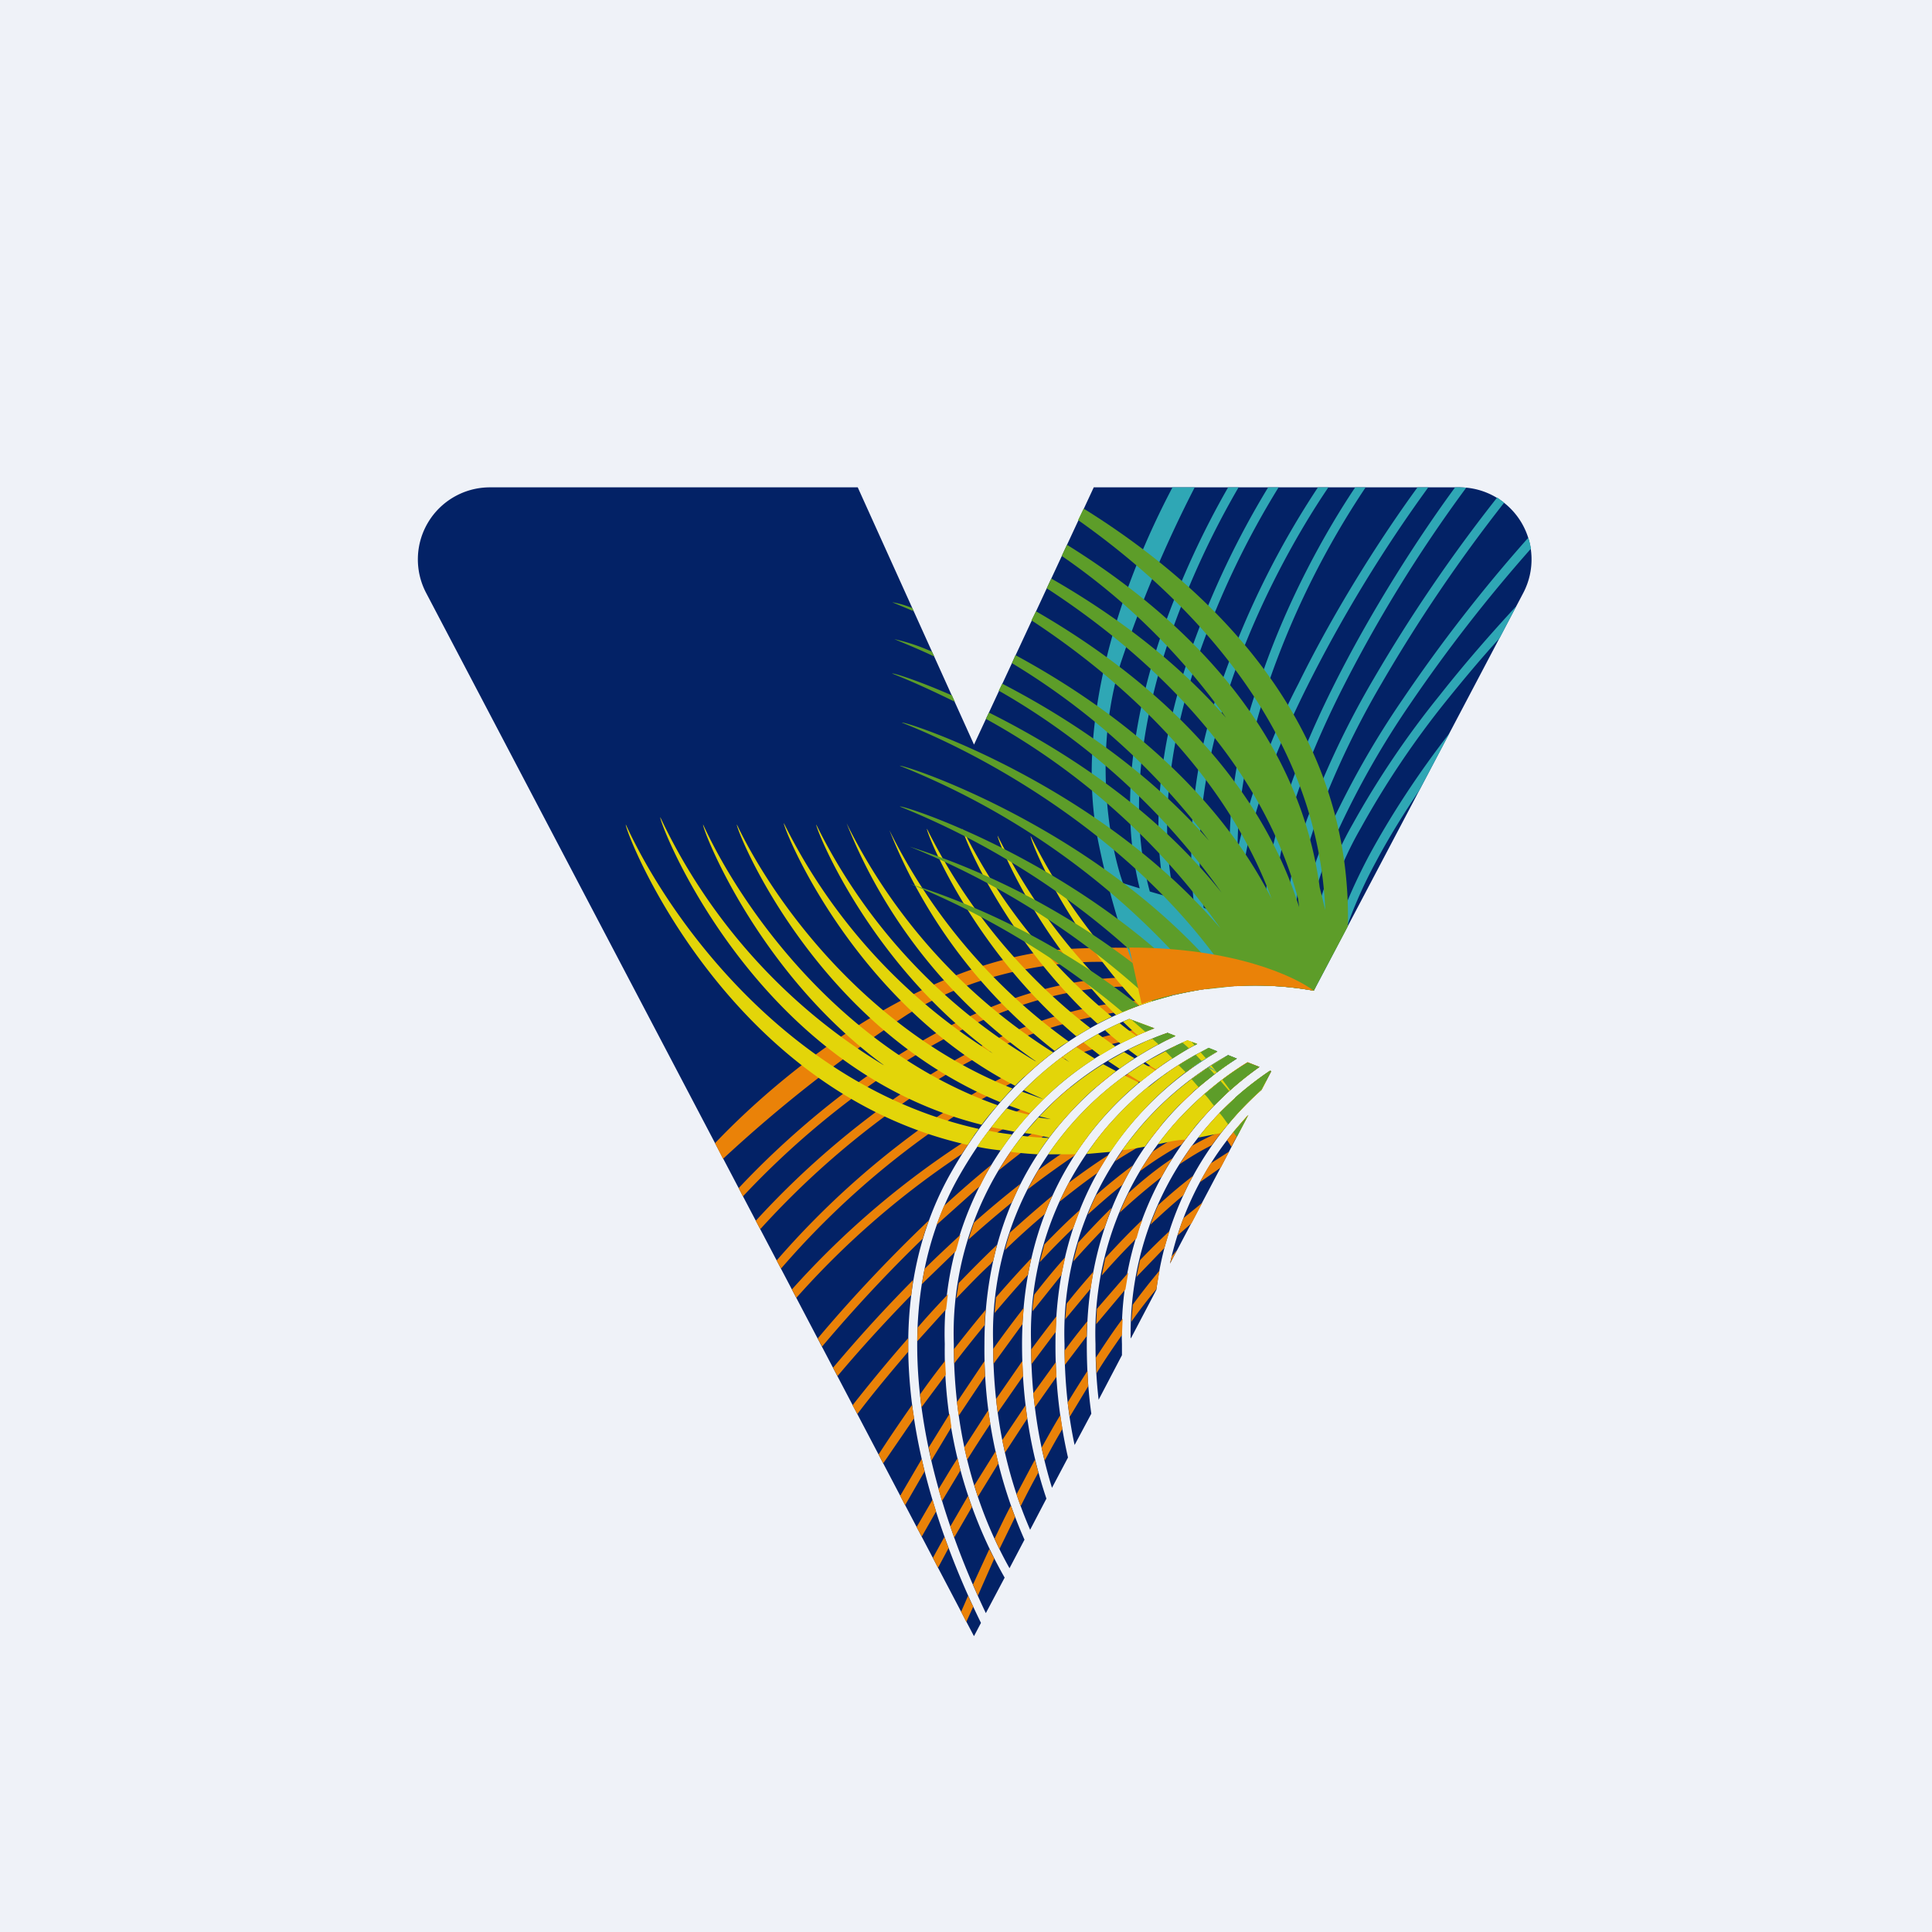
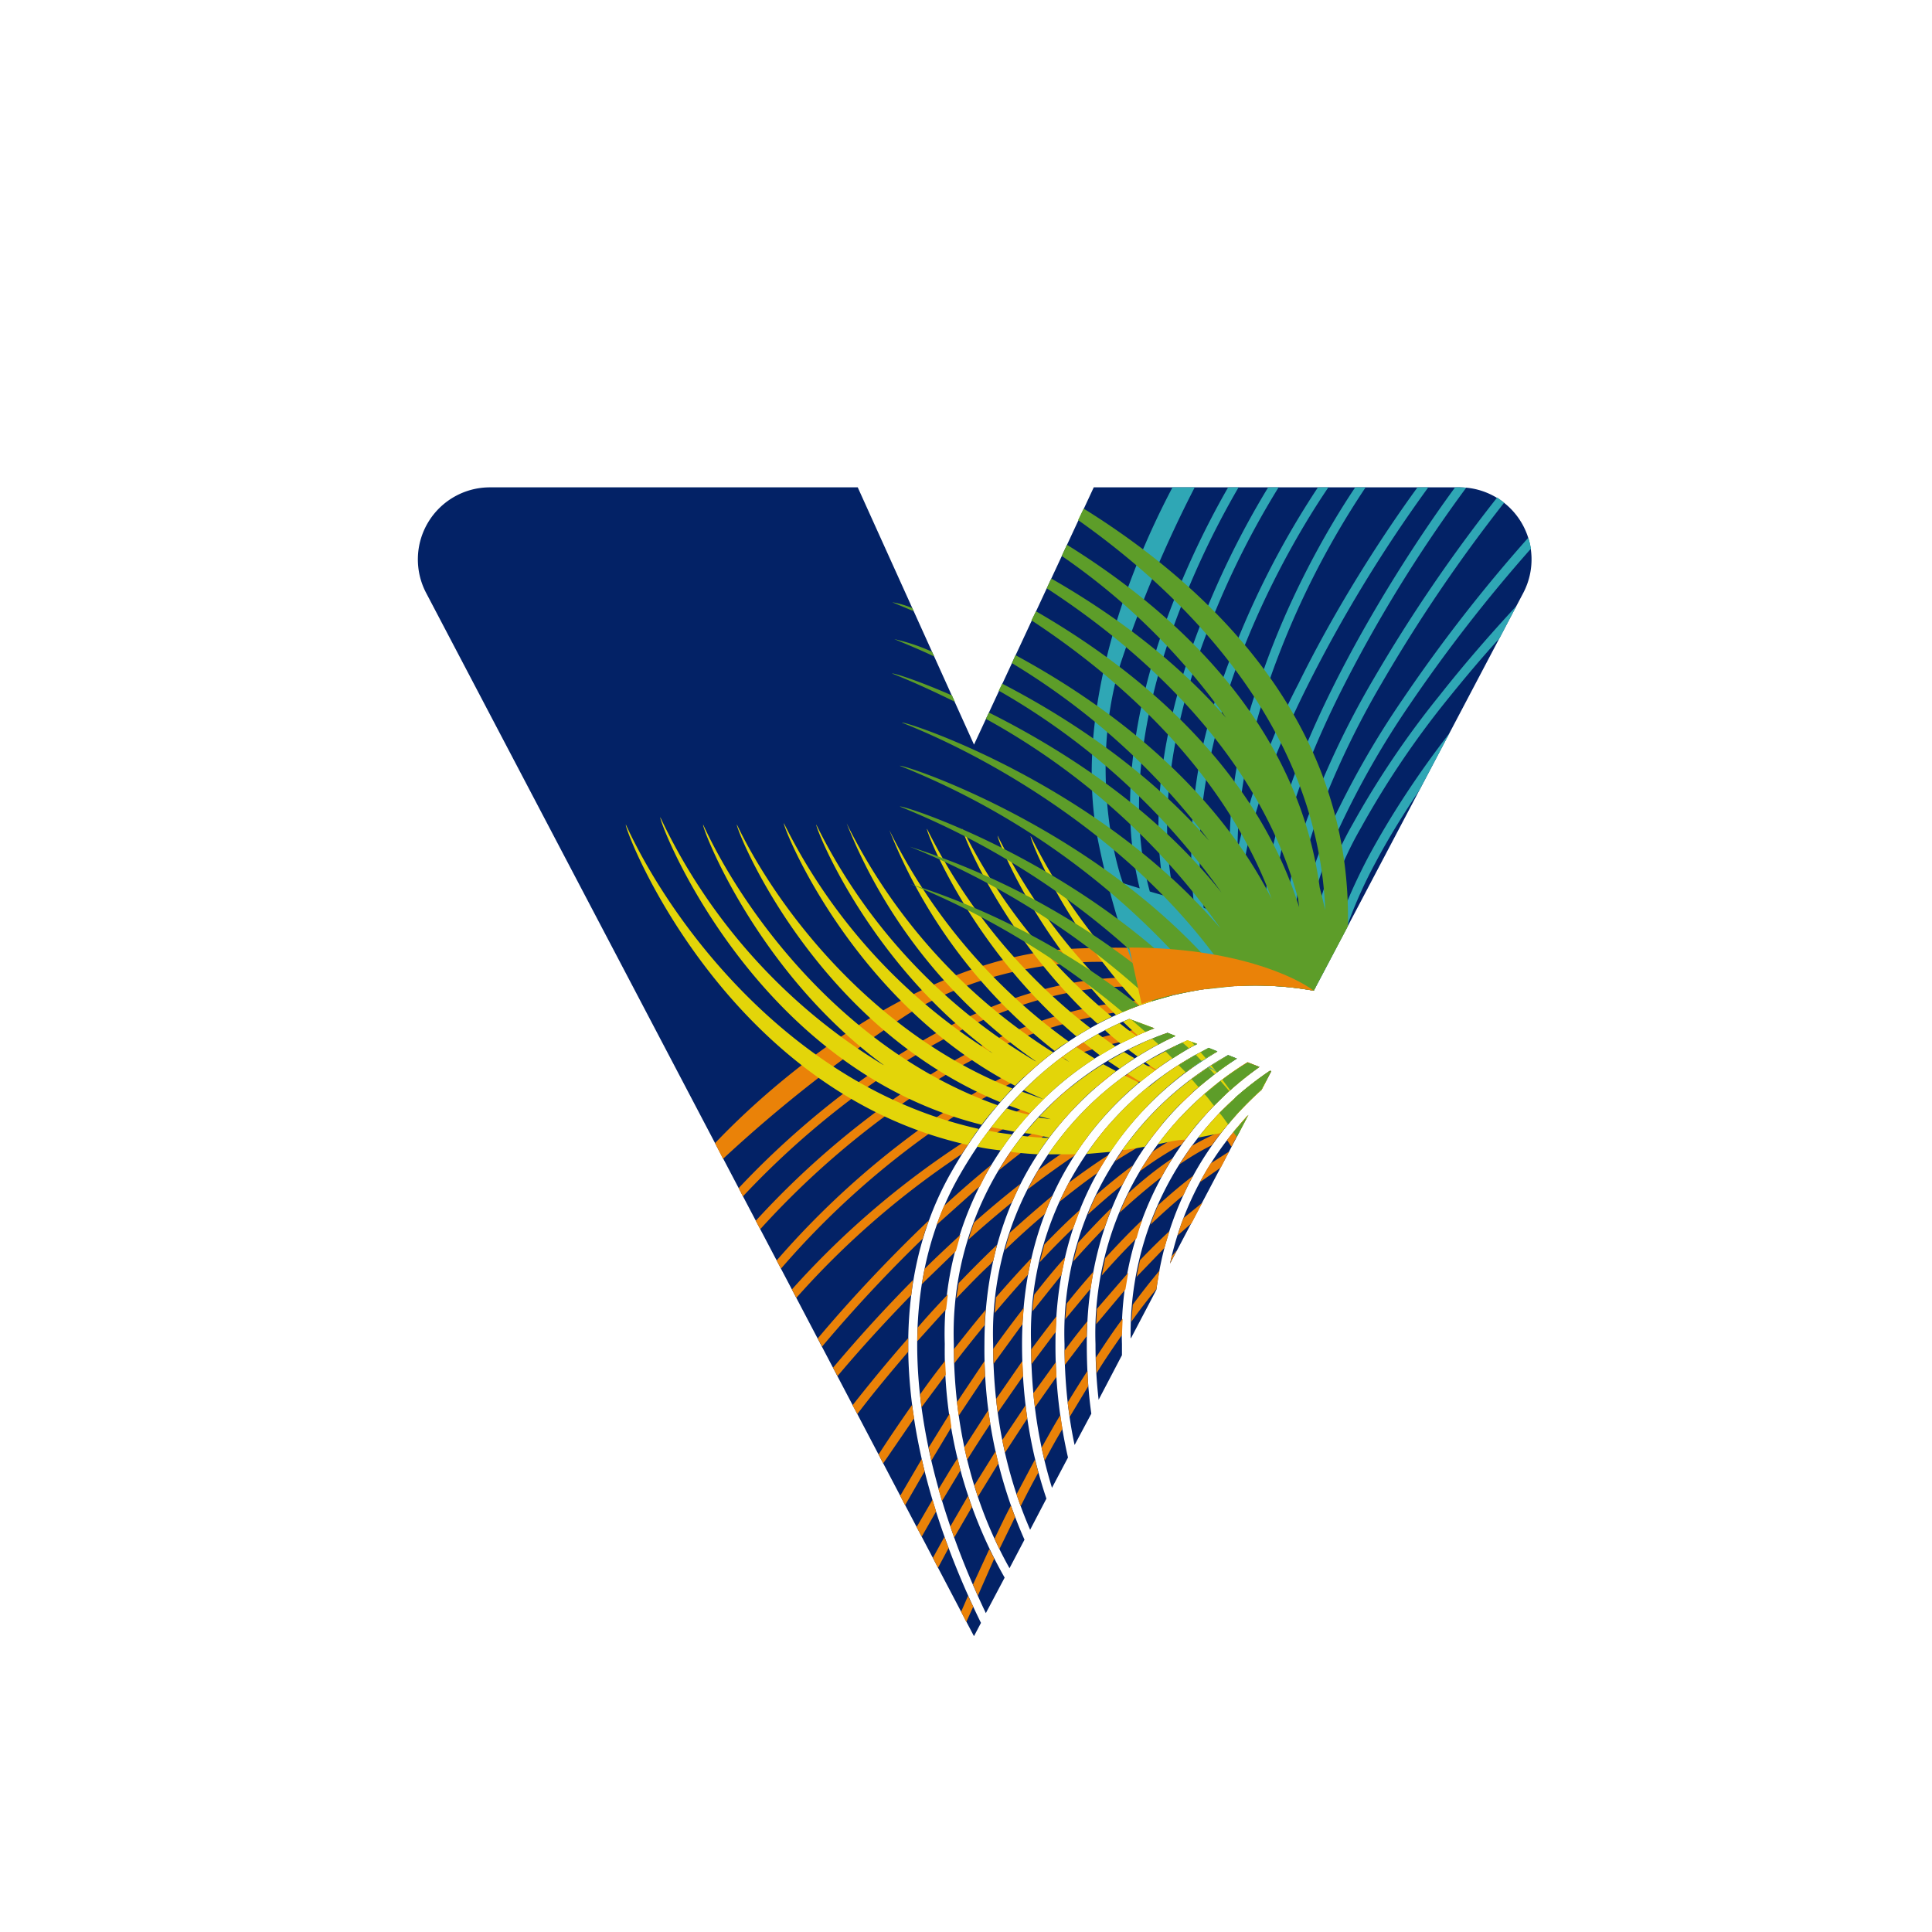
<svg xmlns="http://www.w3.org/2000/svg" viewBox="0 0 55.5 55.5">
-   <path d="M 0,0 H 55.5 V 55.5 H 0 Z" fill="rgb(239, 242, 248)" />
  <path d="M 27.97,46.985 L 12.24,17.03 A 2.07,2.07 0 0,1 14.06,14 H 24.64 L 27.98,21.39 L 31.42,14 H 41.94 A 2.07,2.07 0 0,1 43.76,17.03 L 37.74,28.46 C 35.19,27.99 30.36,28.35 27.34,33.65 C 25.72,36.47 25.87,39.79 26.69,42.75 C 27.08,44.15 27.61,45.46 28.18,46.62 L 27.98,47 Z M 28.32,46.34 L 28.86,45.32 A 13.17,13.17 0 0,1 27.14,38.61 A 9.39,9.39 0 0,1 33.16,29.54 L 32.44,29.27 C 30.7,29.99 28.94,31.36 27.56,33.77 C 25.99,36.52 26.13,39.75 26.94,42.69 C 27.3,43.99 27.79,45.23 28.32,46.34 Z M 29,45.05 L 29.43,44.23 A 13.51,13.51 0 0,1 28.28,38.61 C 28.28,33.55 31.38,30.86 33.77,29.76 L 33.54,29.67 A 9.13,9.13 0 0,0 27.4,38.61 C 27.4,41.29 28.09,43.43 29,45.05 Z M 29.59,43.95 L 30.06,43.05 C 29.63,41.78 29.36,40.3 29.36,38.61 C 29.36,33.87 32.08,31.21 34.39,29.99 L 34.11,29.89 A 9.13,9.13 0 0,0 28.53,38.61 C 28.53,40.72 28.96,42.49 29.59,43.94 Z M 30.22,42.74 L 30.68,41.87 A 14.4,14.4 0 0,1 30.32,38.61 C 30.32,34.12 32.75,31.51 34.97,30.21 L 34.72,30.11 A 9.12,9.12 0 0,0 29.62,38.61 C 29.62,40.17 29.85,41.54 30.22,42.74 Z M 30.87,41.51 L 31.35,40.61 C 31.26,39.97 31.22,39.31 31.22,38.61 C 31.22,34.35 33.42,31.77 35.53,30.41 L 35.28,30.31 A 9.12,9.12 0 0,0 30.58,38.61 C 30.58,39.66 30.68,40.63 30.87,41.51 Z M 31.56,40.21 L 32.23,38.93 V 38.61 A 9.37,9.37 0 0,1 36.18,30.65 L 35.84,30.52 A 9.11,9.11 0 0,0 31.47,38.61 C 31.47,39.16 31.5,39.69 31.56,40.21 Z M 32.49,38.44 L 33.22,37.05 A 9.18,9.18 0 0,1 36.24,31.31 L 36.52,30.77 L 36.48,30.76 A 9.1,9.1 0 0,0 32.48,38.44 Z M 35.86,32.04 A 8.87,8.87 0 0,0 33.61,36.3 L 35.86,32.03 Z" fill="rgb(3, 34, 102)" />
-   <path d="M 28.56,44.775 L 28.09,45.84 L 27.95,45.52 L 28.42,44.5 L 28.57,44.79 Z M 29.16,43.58 L 28.71,44.5 L 28.57,44.2 C 28.72,43.89 28.87,43.57 29.04,43.25 L 29.16,43.58 Z M 29.83,42.3 C 29.65,42.62 29.48,42.95 29.32,43.27 L 29.2,42.93 L 29.73,41.93 L 29.83,42.3 Z M 30.52,41.05 C 30.34,41.35 30.17,41.66 30.01,41.96 A 13.5,13.5 0 0,1 29.92,41.59 C 30.1,41.27 30.27,40.96 30.46,40.65 L 30.52,41.05 Z M 31.26,39.82 L 31.25,39.84 L 30.73,40.7 A 14.1,14.1 0 0,1 30.67,40.29 A 40.16,40.16 0 0,1 31.24,39.38 L 31.26,39.82 Z M 32.23,38.35 C 31.98,38.71 31.73,39.07 31.5,39.45 L 31.48,39 C 31.73,38.62 31.98,38.24 32.25,37.88 L 32.23,38.35 Z M 33.23,37.02 C 32.98,37.32 32.73,37.64 32.5,37.97 L 32.54,37.48 C 32.79,37.14 33.04,36.82 33.31,36.5 L 33.22,37.02 Z M 20.54,32.84 C 22.69,30.58 26.74,27.43 30.9,27.25 C 34.84,27.08 36.87,27.78 37.8,28.35 L 37.74,28.46 A 9.76,9.76 0 0,0 32.33,29.04 A 13.84,13.84 0 0,0 26.25,31.48 A 24.4,24.4 0 0,0 21.84,35.31 L 21.71,35.07 A 24.68,24.68 0 0,1 26.11,31.27 C 28.11,29.93 30.46,28.85 32.83,28.74 L 32.58,28.34 C 30.11,28.3 27.62,29.4 25.49,30.83 A 24.48,24.48 0 0,0 21.34,34.37 L 21.22,34.13 C 22.25,33.03 23.68,31.73 25.35,30.61 C 27.45,29.21 29.93,28.09 32.43,28.08 L 32.17,27.66 C 31.12,27.55 28.42,27.69 26.07,29.14 A 40,40 0 0,0 20.77,33.29 L 20.54,32.84 Z M 22.44,36.45 L 22.31,36.21 A 24.43,24.43 0 0,1 27.09,31.97 C 28.04,31.34 29.07,30.76 30.15,30.31 A 9.9,9.9 0 0,0 29.46,30.91 C 28.69,31.28 27.94,31.71 27.23,32.19 A 24.1,24.1 0 0,0 22.43,36.45 Z M 22.88,37.29 L 22.75,37.04 A 24.6,24.6 0 0,1 27.98,32.62 L 27.63,33.15 L 27.47,33.26 A 24.3,24.3 0 0,0 22.87,37.29 Z M 23.62,38.69 L 23.49,38.45 C 24.31,37.47 25.43,36.25 26.69,35.05 C 26.62,35.23 26.56,35.4 26.51,35.58 A 41.71,41.71 0 0,0 23.61,38.69 Z M 24.06,39.53 L 23.93,39.29 A 42,42 0 0,1 26.23,36.77 L 26.18,37.2 C 25.36,38.04 24.63,38.85 24.06,39.53 Z M 24.63,40.62 L 24.49,40.37 C 24.97,39.76 25.51,39.1 26.09,38.44 V 38.83 C 25.56,39.45 25.06,40.05 24.63,40.62 Z M 25.37,42.04 L 25.24,41.78 C 25.53,41.33 25.85,40.86 26.2,40.36 L 26.26,40.74 L 25.37,42.04 Z M 26,43.24 L 25.86,42.97 L 26.48,41.91 L 26.56,42.27 L 26,43.24 Z M 26.48,44.14 L 26.33,43.87 L 26.79,43.08 L 26.89,43.42 L 26.48,44.14 Z M 26.94,45.03 L 26.8,44.75 L 27.13,44.15 L 27.25,44.47 L 26.95,45.03 Z M 27.76,46.59 L 27.96,46.15 C 27.9,46.05 27.86,45.95 27.81,45.84 L 27.61,46.3 L 27.76,46.6 Z M 27.41,44.17 L 27.92,43.29 L 27.81,42.97 L 27.3,43.85 L 27.41,44.17 Z M 27.06,43.12 L 27.59,42.24 L 27.51,41.89 C 27.31,42.19 27.14,42.49 26.96,42.78 L 27.06,43.12 Z M 26.76,41.95 L 27.33,41 L 27.28,40.61 L 26.68,41.58 L 26.75,41.95 Z M 26.47,40.43 L 27.17,39.49 L 27.15,39.09 C 26.9,39.41 26.65,39.74 26.43,40.06 L 26.47,40.43 Z M 26.35,38.53 L 27.18,37.61 L 27.23,37.18 C 26.93,37.5 26.63,37.82 26.36,38.14 L 26.35,38.54 Z M 26.48,36.89 L 27.46,35.94 L 27.59,35.47 C 27.24,35.8 26.89,36.12 26.56,36.45 L 26.48,36.89 Z M 26.9,35.19 L 28.05,34.16 L 28.15,34.08 C 28.25,33.87 28.36,33.66 28.48,33.46 A 29.88,29.88 0 0,0 27.12,34.64 A 8.9,8.9 0 0,0 26.9,35.2 Z M 28.16,32.82 C 28.6,32.55 29.05,32.3 29.51,32.07 C 29.67,31.88 29.84,31.71 30.01,31.54 C 29.51,31.76 29.03,32.02 28.55,32.29 L 28.15,32.82 Z M 30.28,30.54 C 30.96,30.26 31.65,30.04 32.35,29.9 C 32.63,29.76 32.9,29.64 33.16,29.54 L 33.09,29.51 C 32.42,29.59 31.76,29.75 31.1,29.96 C 30.83,30.13 30.55,30.33 30.28,30.54 Z M 30.74,31.24 C 30.54,31.4 30.35,31.58 30.16,31.76 C 30.58,31.57 31.01,31.41 31.45,31.26 L 31.96,30.85 C 31.55,30.95 31.14,31.09 30.74,31.25 Z M 33.52,29.88 L 33.42,29.74 H 33.34 L 33.54,29.67 L 33.77,29.76 L 33.52,29.88 Z M 32.62,30.7 C 32.15,31.01 31.67,31.39 31.22,31.83 C 31.75,31.53 32.27,31.26 32.77,31.06 L 33.43,30.56 A 9.8,9.8 0 0,0 32.62,30.7 Z M 33.79,30.33 L 33.65,30.1 L 34.11,29.89 L 34.39,29.99 C 34.19,30.09 33.99,30.21 33.79,30.33 Z M 31.25,32.65 C 30.77,32.95 30.29,33.27 29.82,33.62 L 29.52,34.17 C 29.96,33.83 30.42,33.5 30.86,33.2 C 30.98,33.01 31.11,32.83 31.25,32.65 Z M 31.42,32.85 C 31.57,32.65 31.72,32.46 31.88,32.28 C 32.25,32.08 32.61,31.91 32.98,31.76 C 32.82,31.91 32.68,32.06 32.54,32.23 C 32.17,32.41 31.8,32.62 31.42,32.84 Z M 30.23,34.35 C 29.82,34.69 29.41,35.05 29.01,35.41 C 28.96,35.57 28.91,35.73 28.87,35.91 C 29.25,35.54 29.63,35.2 30.02,34.87 C 30.08,34.7 30.15,34.52 30.23,34.36 Z M 30.44,34.52 C 30.52,34.33 30.61,34.16 30.7,33.98 A 18.5,18.5 0 0,1 31.84,33.18 L 31.52,33.7 C 31.16,33.95 30.8,34.23 30.44,34.52 Z M 29.64,36.13 A 33.4,33.4 0 0,0 28.61,37.27 L 28.57,37.72 A 36.78,36.78 0 0,1 29.53,36.62 L 29.63,36.13 Z M 29.87,36.26 L 30,35.75 C 30.34,35.4 30.68,35.06 31.03,34.75 L 30.83,35.28 C 30.51,35.59 30.18,35.92 29.87,36.26 Z M 29.41,37.57 A 35.32,35.32 0 0,0 28.53,38.75 L 28.54,39.18 L 29.37,38.04 L 29.41,37.57 Z M 29.66,37.67 C 29.66,37.5 29.69,37.34 29.71,37.19 C 30,36.82 30.29,36.46 30.6,36.12 L 30.49,36.63 L 29.66,37.67 Z M 29.36,39.11 L 28.62,40.18 C 28.62,40.32 28.65,40.45 28.66,40.58 L 29.39,39.53 L 29.37,39.11 Z M 29.63,39.19 L 29.62,38.77 A 40.43,40.43 0 0,1 30.35,37.81 L 30.33,38.26 L 30.26,38.35 L 29.63,39.19 Z M 29.46,40.37 L 28.79,41.37 L 28.87,41.73 L 29.51,40.75 L 29.46,40.37 Z M 29.73,40.43 L 29.68,40.03 L 30.33,39.13 L 30.35,39.55 L 29.73,40.43 Z M 30.59,39.21 L 31.22,38.38 C 31.22,38.24 31.22,38.09 31.24,37.95 C 31.01,38.23 30.79,38.51 30.58,38.8 L 30.59,39.21 Z M 30.59,37.91 L 31.33,37.02 L 31.41,36.53 C 31.15,36.83 30.89,37.13 30.64,37.45 L 30.6,37.91 Z M 30.83,36.24 C 31.13,35.9 31.43,35.58 31.73,35.27 L 31.93,34.7 C 31.61,35.01 31.29,35.35 30.97,35.7 L 30.83,36.24 Z M 31.25,34.89 C 31.58,34.59 31.91,34.3 32.24,34.04 L 32.54,33.48 A 15.24,15.24 0 0,0 31.49,34.33 C 31.4,34.51 31.32,34.7 31.25,34.89 Z M 32.03,33.36 C 32.36,33.15 32.68,32.96 33,32.78 L 33.37,32.32 C 33.05,32.46 32.72,32.64 32.4,32.82 L 32.03,33.36 Z M 33.12,31.98 C 33.39,31.88 33.65,31.78 33.92,31.71 L 34.28,31.37 C 34.05,31.41 33.81,31.47 33.57,31.55 L 33.12,31.98 Z M 34.21,31.02 L 34.37,31.29 C 34.75,30.95 35.14,30.66 35.53,30.41 L 35.28,30.31 C 34.93,30.51 34.56,30.75 34.2,31.02 Z M 33.91,32.09 C 34.18,31.99 34.44,31.91 34.71,31.85 L 34.51,31.53 L 34.52,31.59 L 34.4,31.61 C 34.87,31.18 35.35,30.81 35.84,30.51 L 36.18,30.65 C 35.61,31.05 35.03,31.56 34.51,32.16 C 34.19,32.26 33.86,32.38 33.53,32.53 A 9,9 0 0,1 33.91,32.09 Z M 33.11,33.09 A 8.8,8.8 0 0,0 32.74,33.65 C 33.14,33.35 33.54,33.1 33.94,32.88 L 34.3,32.41 C 33.9,32.59 33.5,32.82 33.1,33.09 Z M 34.84,32.18 C 34.71,32.32 34.59,32.46 34.47,32.62 C 34.66,32.52 34.84,32.45 35.03,32.38 L 35.1,32.5 C 34.8,32.61 34.52,32.76 34.23,32.92 L 33.88,33.45 C 34.19,33.24 34.5,33.05 34.81,32.9 C 35.25,32.29 35.73,31.76 36.24,31.3 L 36.52,30.77 L 36.48,30.76 A 9.3,9.3 0 0,0 34.88,32.13 L 34.89,32.16 L 34.84,32.18 Z M 34.27,33.78 C 33.93,34.04 33.6,34.32 33.27,34.62 C 33.19,34.8 33.11,34.99 33.05,35.18 A 19.1,19.1 0 0,1 34,34.33 C 34.08,34.14 34.17,33.96 34.27,33.79 Z M 34.47,33.96 C 34.57,33.77 34.67,33.59 34.78,33.42 L 35.31,33.08 L 35.07,33.54 L 34.47,33.96 Z M 33.6,35.36 A 20.12,20.12 0 0,0 32.75,36.2 A 9.9,9.9 0 0,0 32.65,36.68 L 33.45,35.85 L 33.6,35.35 Z M 33.83,35.49 C 33.88,35.32 33.93,35.15 34,34.99 L 34.54,34.55 L 34.23,35.14 L 33.83,35.49 Z M 33.66,36.09 L 33.61,36.3 L 33.81,35.91 L 33.66,36.09 Z M 32.33,37.04 L 32.41,36.56 L 31.51,37.6 L 31.49,38.04 L 32.33,37.04 Z M 31.65,36.64 C 31.97,36.27 32.31,35.91 32.65,35.57 C 32.7,35.39 32.75,35.21 32.82,35.04 C 32.46,35.38 32.1,35.76 31.75,36.14 L 31.65,36.64 Z M 32.15,34.85 A 17.69,17.69 0 0,1 33.37,33.81 C 33.47,33.62 33.57,33.44 33.69,33.27 C 33.26,33.55 32.84,33.89 32.42,34.27 C 32.32,34.45 32.24,34.65 32.16,34.85 Z M 35.38,32.95 L 35.25,32.75 C 35.45,32.49 35.65,32.25 35.85,32.03 L 35.37,32.95 Z M 28.68,42.04 L 28.6,41.69 L 27.99,42.67 L 28.09,43 L 28.68,42.04 Z M 27.78,41.94 A 51,51 0 0,1 28.45,40.9 A 14.4,14.4 0 0,1 28.39,40.51 L 27.7,41.58 L 27.78,41.93 Z M 27.54,40.67 L 28.3,39.53 L 28.28,39.1 L 27.49,40.28 L 27.54,40.68 Z M 27.41,39.17 C 27.69,38.8 27.99,38.43 28.29,38.06 C 28.29,37.91 28.3,37.76 28.32,37.62 C 28,38 27.7,38.38 27.4,38.76 L 27.41,39.16 Z M 27.47,37.3 C 27.8,36.96 28.12,36.62 28.47,36.3 C 28.48,36.27 28.5,36.25 28.53,36.23 L 28.64,35.76 A 34.63,34.63 0 0,0 27.54,36.86 L 27.47,37.3 Z M 27.82,35.61 A 33.91,33.91 0 0,1 29.07,34.54 L 29.31,34.01 A 28.85,28.85 0 0,0 27.98,35.12 A 9.2,9.2 0 0,0 27.82,35.62 Z M 28.68,33.63 C 29.25,33.17 29.82,32.73 30.4,32.35 C 30.61,32.09 30.84,31.85 31.06,31.62 C 30.42,32.01 29.76,32.46 29.13,32.95 C 28.97,33.16 28.83,33.39 28.68,33.63 Z M 34.08,30.8 L 34.06,30.78 C 33.88,30.78 33.7,30.8 33.52,30.82 C 33.92,30.54 34.32,30.3 34.72,30.11 L 34.97,30.21 C 34.67,30.38 34.37,30.58 34.07,30.8 Z" fill="rgb(234, 130, 8)" />
+   <path d="M 28.56,44.775 L 28.09,45.84 L 27.95,45.52 L 28.42,44.5 L 28.57,44.79 Z M 29.16,43.58 L 28.71,44.5 L 28.57,44.2 C 28.72,43.89 28.87,43.57 29.04,43.25 L 29.16,43.58 Z M 29.83,42.3 C 29.65,42.62 29.48,42.95 29.32,43.27 L 29.2,42.93 L 29.73,41.93 L 29.83,42.3 Z M 30.52,41.05 C 30.34,41.35 30.17,41.66 30.01,41.96 A 13.5,13.5 0 0,1 29.92,41.59 C 30.1,41.27 30.27,40.96 30.46,40.65 L 30.52,41.05 Z M 31.26,39.82 L 31.25,39.84 L 30.73,40.7 A 14.1,14.1 0 0,1 30.67,40.29 A 40.16,40.16 0 0,1 31.24,39.38 L 31.26,39.82 Z M 32.23,38.35 C 31.98,38.71 31.73,39.07 31.5,39.45 L 31.48,39 C 31.73,38.62 31.98,38.24 32.25,37.88 L 32.23,38.35 Z M 33.23,37.02 C 32.98,37.32 32.73,37.64 32.5,37.97 L 32.54,37.48 C 32.79,37.14 33.04,36.82 33.31,36.5 L 33.22,37.02 Z M 20.54,32.84 C 22.69,30.58 26.74,27.43 30.9,27.25 C 34.84,27.08 36.87,27.78 37.8,28.35 L 37.74,28.46 A 9.76,9.76 0 0,0 32.33,29.04 A 13.84,13.84 0 0,0 26.25,31.48 A 24.4,24.4 0 0,0 21.84,35.31 L 21.71,35.07 A 24.68,24.68 0 0,1 26.11,31.27 C 28.11,29.93 30.46,28.85 32.83,28.74 L 32.58,28.34 C 30.11,28.3 27.62,29.4 25.49,30.83 A 24.48,24.48 0 0,0 21.34,34.37 L 21.22,34.13 C 22.25,33.03 23.68,31.73 25.35,30.61 C 27.45,29.21 29.93,28.09 32.43,28.08 L 32.17,27.66 C 31.12,27.55 28.42,27.69 26.07,29.14 A 40,40 0 0,0 20.77,33.29 L 20.54,32.84 Z M 22.44,36.45 L 22.31,36.21 A 24.43,24.43 0 0,1 27.09,31.97 C 28.04,31.34 29.07,30.76 30.15,30.31 A 9.9,9.9 0 0,0 29.46,30.91 C 28.69,31.28 27.94,31.71 27.23,32.19 A 24.1,24.1 0 0,0 22.43,36.45 Z M 22.88,37.29 L 22.75,37.04 A 24.6,24.6 0 0,1 27.98,32.62 L 27.63,33.15 L 27.47,33.26 A 24.3,24.3 0 0,0 22.87,37.29 Z M 23.62,38.69 L 23.49,38.45 C 24.31,37.47 25.43,36.25 26.69,35.05 C 26.62,35.23 26.56,35.4 26.51,35.58 A 41.71,41.71 0 0,0 23.61,38.69 Z M 24.06,39.53 L 23.93,39.29 A 42,42 0 0,1 26.23,36.77 L 26.18,37.2 C 25.36,38.04 24.63,38.85 24.06,39.53 Z M 24.63,40.62 L 24.49,40.37 C 24.97,39.76 25.51,39.1 26.09,38.44 V 38.83 C 25.56,39.45 25.06,40.05 24.63,40.62 Z M 25.37,42.04 L 25.24,41.78 C 25.53,41.33 25.85,40.86 26.2,40.36 L 26.26,40.74 L 25.37,42.04 Z M 26,43.24 L 25.86,42.97 L 26.48,41.91 L 26.56,42.27 L 26,43.24 Z M 26.48,44.14 L 26.33,43.87 L 26.79,43.08 L 26.89,43.42 L 26.48,44.14 Z M 26.94,45.03 L 26.8,44.75 L 27.13,44.15 L 27.25,44.47 L 26.95,45.03 Z M 27.76,46.59 L 27.96,46.15 C 27.9,46.05 27.86,45.95 27.81,45.84 L 27.61,46.3 L 27.76,46.6 Z M 27.41,44.17 L 27.92,43.29 L 27.81,42.97 L 27.3,43.85 L 27.41,44.17 Z M 27.06,43.12 L 27.59,42.24 L 27.51,41.89 C 27.31,42.19 27.14,42.49 26.96,42.78 L 27.06,43.12 Z M 26.76,41.95 L 27.33,41 L 27.28,40.61 L 26.68,41.58 L 26.75,41.95 Z M 26.47,40.43 L 27.17,39.49 L 27.15,39.09 C 26.9,39.41 26.65,39.74 26.43,40.06 L 26.47,40.43 Z M 26.35,38.53 L 27.18,37.61 L 27.23,37.18 C 26.93,37.5 26.63,37.82 26.36,38.14 L 26.35,38.54 Z M 26.48,36.89 L 27.46,35.94 L 27.59,35.47 C 27.24,35.8 26.89,36.12 26.56,36.45 L 26.48,36.89 Z M 26.9,35.19 L 28.05,34.16 L 28.15,34.08 C 28.25,33.87 28.36,33.66 28.48,33.46 A 29.88,29.88 0 0,0 27.12,34.64 A 8.9,8.9 0 0,0 26.9,35.2 Z M 28.16,32.82 C 28.6,32.55 29.05,32.3 29.51,32.07 C 29.67,31.88 29.84,31.71 30.01,31.54 C 29.51,31.76 29.03,32.02 28.55,32.29 L 28.15,32.82 Z M 30.28,30.54 C 30.96,30.26 31.65,30.04 32.35,29.9 C 32.63,29.76 32.9,29.64 33.16,29.54 L 33.09,29.51 C 32.42,29.59 31.76,29.75 31.1,29.96 C 30.83,30.13 30.55,30.33 30.28,30.54 Z M 30.74,31.24 C 30.54,31.4 30.35,31.58 30.16,31.76 C 30.58,31.57 31.01,31.41 31.45,31.26 L 31.96,30.85 C 31.55,30.95 31.14,31.09 30.74,31.25 Z M 33.52,29.88 L 33.42,29.74 H 33.34 L 33.54,29.67 L 33.77,29.76 L 33.52,29.88 Z M 32.62,30.7 C 32.15,31.01 31.67,31.39 31.22,31.83 C 31.75,31.53 32.27,31.26 32.77,31.06 L 33.43,30.56 A 9.8,9.8 0 0,0 32.62,30.7 Z M 33.79,30.33 L 33.65,30.1 L 34.11,29.89 L 34.39,29.99 C 34.19,30.09 33.99,30.21 33.79,30.33 Z M 31.25,32.65 C 30.77,32.95 30.29,33.27 29.82,33.62 L 29.52,34.17 C 29.96,33.83 30.42,33.5 30.86,33.2 C 30.98,33.01 31.11,32.83 31.25,32.65 Z M 31.42,32.85 C 31.57,32.65 31.72,32.46 31.88,32.28 C 32.25,32.08 32.61,31.91 32.98,31.76 C 32.82,31.91 32.68,32.06 32.54,32.23 C 32.17,32.41 31.8,32.62 31.42,32.84 Z M 30.23,34.35 C 29.82,34.69 29.41,35.05 29.01,35.41 C 28.96,35.57 28.91,35.73 28.87,35.91 C 29.25,35.54 29.63,35.2 30.02,34.87 C 30.08,34.7 30.15,34.52 30.23,34.36 Z M 30.44,34.52 C 30.52,34.33 30.61,34.16 30.7,33.98 A 18.5,18.5 0 0,1 31.84,33.18 L 31.52,33.7 C 31.16,33.95 30.8,34.23 30.44,34.52 Z M 29.64,36.13 A 33.4,33.4 0 0,0 28.61,37.27 L 28.57,37.72 A 36.78,36.78 0 0,1 29.53,36.62 L 29.63,36.13 Z M 29.87,36.26 L 30,35.75 C 30.34,35.4 30.68,35.06 31.03,34.75 L 30.83,35.28 C 30.51,35.59 30.18,35.92 29.87,36.26 Z M 29.41,37.57 A 35.32,35.32 0 0,0 28.53,38.75 L 28.54,39.18 L 29.37,38.04 L 29.41,37.57 Z M 29.66,37.67 C 29.66,37.5 29.69,37.34 29.71,37.19 C 30,36.82 30.29,36.46 30.6,36.12 L 30.49,36.63 L 29.66,37.67 Z M 29.36,39.11 L 28.62,40.18 C 28.62,40.32 28.65,40.45 28.66,40.58 L 29.39,39.53 L 29.37,39.11 Z M 29.63,39.19 L 29.62,38.77 A 40.43,40.43 0 0,1 30.35,37.81 L 30.33,38.26 L 30.26,38.35 L 29.63,39.19 Z M 29.46,40.37 L 28.79,41.37 L 28.87,41.73 L 29.51,40.75 L 29.46,40.37 Z M 29.73,40.43 L 29.68,40.03 L 30.33,39.13 L 30.35,39.55 L 29.73,40.43 Z M 30.59,39.21 L 31.22,38.38 C 31.22,38.24 31.22,38.09 31.24,37.95 C 31.01,38.23 30.79,38.51 30.58,38.8 L 30.59,39.21 Z M 30.59,37.91 L 31.33,37.02 L 31.41,36.53 C 31.15,36.83 30.89,37.13 30.64,37.45 L 30.6,37.91 Z M 30.83,36.24 C 31.13,35.9 31.43,35.58 31.73,35.27 L 31.93,34.7 C 31.61,35.01 31.29,35.35 30.97,35.7 L 30.83,36.24 Z M 31.25,34.89 C 31.58,34.59 31.91,34.3 32.24,34.04 L 32.54,33.48 A 15.24,15.24 0 0,0 31.49,34.33 C 31.4,34.51 31.32,34.7 31.25,34.89 Z M 32.03,33.36 C 32.36,33.15 32.68,32.96 33,32.78 L 33.37,32.32 C 33.05,32.46 32.72,32.64 32.4,32.82 L 32.03,33.36 Z M 33.12,31.98 C 33.39,31.88 33.65,31.78 33.92,31.71 L 34.28,31.37 C 34.05,31.41 33.81,31.47 33.57,31.55 L 33.12,31.98 Z M 34.21,31.02 L 34.37,31.29 C 34.75,30.95 35.14,30.66 35.53,30.41 L 35.28,30.31 C 34.93,30.51 34.56,30.75 34.2,31.02 Z M 33.91,32.09 C 34.18,31.99 34.44,31.91 34.71,31.85 L 34.51,31.53 L 34.52,31.59 L 34.4,31.61 C 34.87,31.18 35.35,30.81 35.84,30.51 L 36.18,30.65 C 35.61,31.05 35.03,31.56 34.51,32.16 C 34.19,32.26 33.86,32.38 33.53,32.53 A 9,9 0 0,1 33.91,32.09 Z M 33.11,33.09 A 8.8,8.8 0 0,0 32.74,33.65 C 33.14,33.35 33.54,33.1 33.94,32.88 L 34.3,32.41 C 33.9,32.59 33.5,32.82 33.1,33.09 Z M 34.84,32.18 C 34.71,32.32 34.59,32.46 34.47,32.62 C 34.66,32.52 34.84,32.45 35.03,32.38 L 35.1,32.5 C 34.8,32.61 34.52,32.76 34.23,32.92 L 33.88,33.45 C 34.19,33.24 34.5,33.05 34.81,32.9 C 35.25,32.29 35.73,31.76 36.24,31.3 L 36.52,30.77 L 36.48,30.76 A 9.3,9.3 0 0,0 34.88,32.13 L 34.89,32.16 L 34.84,32.18 Z M 34.27,33.78 C 33.93,34.04 33.6,34.32 33.27,34.62 C 33.19,34.8 33.11,34.99 33.05,35.18 A 19.1,19.1 0 0,1 34,34.33 C 34.08,34.14 34.17,33.96 34.27,33.79 Z M 34.47,33.96 C 34.57,33.77 34.67,33.59 34.78,33.42 L 35.31,33.08 L 35.07,33.54 L 34.47,33.96 Z M 33.6,35.36 A 20.12,20.12 0 0,0 32.75,36.2 A 9.9,9.9 0 0,0 32.65,36.68 L 33.45,35.85 L 33.6,35.35 Z M 33.83,35.49 C 33.88,35.32 33.93,35.15 34,34.99 L 34.54,34.55 L 34.23,35.14 L 33.83,35.49 Z M 33.66,36.09 L 33.61,36.3 L 33.81,35.91 L 33.66,36.09 Z M 32.33,37.04 L 32.41,36.56 L 31.51,37.6 L 31.49,38.04 Z M 31.65,36.64 C 31.97,36.27 32.31,35.91 32.65,35.57 C 32.7,35.39 32.75,35.21 32.82,35.04 C 32.46,35.38 32.1,35.76 31.75,36.14 L 31.65,36.64 Z M 32.15,34.85 A 17.69,17.69 0 0,1 33.37,33.81 C 33.47,33.62 33.57,33.44 33.69,33.27 C 33.26,33.55 32.84,33.89 32.42,34.27 C 32.32,34.45 32.24,34.65 32.16,34.85 Z M 35.38,32.95 L 35.25,32.75 C 35.45,32.49 35.65,32.25 35.85,32.03 L 35.37,32.95 Z M 28.68,42.04 L 28.6,41.69 L 27.99,42.67 L 28.09,43 L 28.68,42.04 Z M 27.78,41.94 A 51,51 0 0,1 28.45,40.9 A 14.4,14.4 0 0,1 28.39,40.51 L 27.7,41.58 L 27.78,41.93 Z M 27.54,40.67 L 28.3,39.53 L 28.28,39.1 L 27.49,40.28 L 27.54,40.68 Z M 27.41,39.17 C 27.69,38.8 27.99,38.43 28.29,38.06 C 28.29,37.91 28.3,37.76 28.32,37.62 C 28,38 27.7,38.38 27.4,38.76 L 27.41,39.16 Z M 27.47,37.3 C 27.8,36.96 28.12,36.62 28.47,36.3 C 28.48,36.27 28.5,36.25 28.53,36.23 L 28.64,35.76 A 34.63,34.63 0 0,0 27.54,36.86 L 27.47,37.3 Z M 27.82,35.61 A 33.91,33.91 0 0,1 29.07,34.54 L 29.31,34.01 A 28.85,28.85 0 0,0 27.98,35.12 A 9.2,9.2 0 0,0 27.82,35.62 Z M 28.68,33.63 C 29.25,33.17 29.82,32.73 30.4,32.35 C 30.61,32.09 30.84,31.85 31.06,31.62 C 30.42,32.01 29.76,32.46 29.13,32.95 C 28.97,33.16 28.83,33.39 28.68,33.63 Z M 34.08,30.8 L 34.06,30.78 C 33.88,30.78 33.7,30.8 33.52,30.82 C 33.92,30.54 34.32,30.3 34.72,30.11 L 34.97,30.21 C 34.67,30.38 34.37,30.58 34.07,30.8 Z" fill="rgb(234, 130, 8)" />
  <path d="M 33.69,13.985 C 32.24,16.73 30.83,20.72 31.56,24.23 C 31.98,26.27 32.51,27.73 33.03,28.78 C 34.82,28.2 36.53,28.24 37.74,28.46 L 38.66,26.71 C 38.88,26.08 39.17,25.41 39.53,24.75 C 39.89,24.07 40.32,23.38 40.78,22.69 L 41.64,21.06 C 40.74,22.22 39.94,23.44 39.3,24.63 C 38.84,25.51 38.47,26.38 38.24,27.21 L 37.9,27.11 A 9.87,9.87 0 0,1 39.09,23.79 A 25.62,25.62 0 0,1 41.55,20.13 C 42.05,19.51 42.56,18.9 43.08,18.33 L 43.56,17.41 C 42.82,18.21 42.06,19.08 41.36,19.97 A 25.88,25.88 0 0,0 38.86,23.67 A 10.2,10.2 0 0,0 37.66,27.03 L 37.53,26.99 C 37.61,26.05 37.93,25 38.41,23.92 A 24.77,24.77 0 0,1 40.51,20.22 A 44.36,44.36 0 0,1 43.98,15.76 C 43.96,15.66 43.94,15.55 43.9,15.45 A 44.73,44.73 0 0,0 40.3,20.08 A 25.03,25.03 0 0,0 38.18,23.81 C 37.7,24.89 37.38,25.95 37.28,26.91 L 37.19,26.89 C 37.16,25.87 37.41,24.69 37.86,23.46 A 24.8,24.8 0 0,1 39.69,19.63 A 44.8,44.8 0 0,1 43.21,14.44 L 43.01,14.29 A 45.04,45.04 0 0,0 39.46,19.5 A 25.05,25.05 0 0,0 37.61,23.37 A 9.88,9.88 0 0,0 36.93,26.81 L 36.58,26.7 H 36.64 C 36.44,24.82 37.3,22.31 38.49,19.92 A 40.55,40.55 0 0,1 42.12,14.01 L 41.94,14 H 41.8 C 40.8,15.36 39.39,17.52 38.26,19.8 C 37.09,22.16 36.2,24.7 36.37,26.63 L 35.74,26.44 A 8.82,8.82 0 0,1 35.64,25.89 C 35.67,24.1 36.47,21.89 37.53,19.76 A 40.7,40.7 0 0,1 41.03,14 H 40.72 C 39.72,15.37 38.38,17.44 37.3,19.64 A 19.75,19.75 0 0,0 35.55,24.42 C 35.55,22.75 35.95,21.02 36.51,19.42 A 24.44,24.44 0 0,1 39.23,14 H 38.93 C 38.06,15.3 37.01,17.2 36.27,19.33 A 14.33,14.33 0 0,0 35.39,25.9 V 26.34 L 34.58,26.08 C 34.23,23.92 34.68,21.58 35.42,19.44 C 36.19,17.24 37.29,15.28 38.16,14 H 37.86 A 24.76,24.76 0 0,0 35.18,19.36 A 14.26,14.26 0 0,0 34.3,26 L 33.75,25.83 C 33.23,23.53 33.68,20.97 34.49,18.66 A 24.6,24.6 0 0,1 36.73,14 H 36.43 A 24.86,24.86 0 0,0 34.25,18.58 C 33.45,20.86 32.99,23.41 33.48,25.74 L 33.03,25.61 C 32.38,23.21 32.83,20.51 33.68,18.09 A 24.49,24.49 0 0,1 35.58,14 H 35.28 A 24.7,24.7 0 0,0 33.44,18 C 32.6,20.4 32.13,23.09 32.74,25.52 L 32.26,25.37 C 31.9,24.37 31.38,21.71 32.19,19.06 A 35.9,35.9 0 0,1 34.32,14 H 33.69 Z M 34.7,31.01 C 34.97,30.79 35.25,30.59 35.53,30.41 L 35.28,30.31 A 9.5,9.5 0 0,0 34.47,30.83 L 34.69,31.01 Z M 34.28,30.65 L 34.97,30.2 L 34.72,30.1 C 34.52,30.21 34.3,30.32 34.09,30.45 L 34.28,30.65 Z M 33.93,30.25 C 34.08,30.15 34.23,30.07 34.39,29.99 L 34.11,29.89 L 33.77,30.04 L 33.93,30.24 Z M 33.63,29.83 L 33.77,29.76 L 33.54,29.67 H 33.53 L 33.63,29.83 Z" fill="rgb(47, 167, 181)" />
  <path d="M 28.73,33.045 C 28.51,33.02 28.29,32.99 28.07,32.94 C 28.17,32.78 28.29,32.64 28.4,32.48 C 28.62,32.53 28.84,32.56 29.07,32.59 L 28.74,33.06 Z M 29.81,33.16 A 12.1,12.1 0 0,1 29.03,33.09 C 29.13,32.93 29.25,32.78 29.37,32.63 C 29.62,32.66 29.87,32.68 30.13,32.69 C 30.02,32.84 29.91,32.99 29.81,33.16 Z M 30.89,33.16 H 30.11 A 9.1,9.1 0 0,1 32.31,30.9 L 32.72,31.1 A 9.24,9.24 0 0,0 30.89,33.16 Z M 31.89,33.09 L 31.21,33.15 A 9.02,9.02 0 0,1 32.98,31.22 A 12.06,12.06 0 0,0 33,31.22 L 33.43,30.88 A 15.52,15.52 0 0,0 33.44,30.88 C 33.71,30.68 33.98,30.52 34.24,30.36 L 34.47,30.51 A 9.39,9.39 0 0,0 31.9,33.09 Z M 32.89,32.94 C 32.67,32.98 32.45,33.02 32.24,33.04 A 9.17,9.17 0 0,1 34.71,30.66 L 34.96,30.8 A 9.34,9.34 0 0,0 32.89,32.94 Z M 34.05,32.74 C 33.93,32.74 33.8,32.76 33.68,32.78 L 33.26,32.87 A 9.2,9.2 0 0,1 35.63,30.65 L 35.93,30.83 A 9.37,9.37 0 0,0 34.05,32.73 Z M 35.07,32.55 L 34.42,32.68 A 9.15,9.15 0 0,1 36.18,30.97 L 36.37,31.07 L 36.24,31.31 C 35.84,31.67 35.44,32.08 35.07,32.55 Z M 35.6,32.53 H 35.42 L 35.86,32.03 L 35.6,32.53 Z M 35.18,30.37 L 35.38,30.5 L 34.97,30.8 L 34.74,30.64 L 35.18,30.37 Z M 34.88,30.17 L 34.95,30.21 L 34.52,30.48 L 34.32,30.32 C 34.45,30.25 34.58,30.17 34.72,30.11 L 34.88,30.17 Z M 33.13,28.75 A 16.47,16.47 0 0,1 29.61,24.02 C 29.55,24.02 30.51,26.53 32.73,28.88 L 33.13,28.75 Z M 33.04,29.49 L 33.12,29.55 L 32.68,29.74 A 14.5,14.5 0 0,1 32.26,29.35 L 32.44,29.27 L 33.04,29.49 Z M 32.45,28.99 A 16.51,16.51 0 0,1 28.66,24.01 C 28.61,24.01 29.64,26.73 32.06,29.16 L 32.46,28.99 Z M 31.94,29.21 A 16.53,16.53 0 0,1 27.65,23.81 C 27.59,23.81 28.77,26.89 31.53,29.41 L 31.93,29.21 Z M 31.32,29.53 A 16.52,16.52 0 0,1 26.63,23.81 C 26.57,23.81 27.86,27.19 30.92,29.77 L 31.32,29.53 Z M 31.12,29.95 L 31.54,29.7 L 32.04,30.06 L 31.6,30.32 L 31.13,29.95 Z M 30.7,29.92 A 16.47,16.47 0 0,1 25.55,23.85 A 15.1,15.1 0 0,0 30.3,30.19 C 30.43,30.09 30.56,30 30.7,29.92 Z M 30.52,30.36 L 30.92,30.08 L 31.45,30.41 C 30.95,30.73 30.45,31.11 29.98,31.58 L 29.41,31.32 C 29.76,30.96 30.12,30.65 30.5,30.37 L 30.72,30.51 L 30.52,30.36 Z M 30.25,30.23 A 16.32,16.32 0 0,1 24.32,23.65 A 15.1,15.1 0 0,0 29.82,30.53 A 16.22,16.22 0 0,1 23.45,23.69 C 23.39,23.69 24.91,27.64 28.52,30.26 A 16.3,16.3 0 0,1 22.52,23.65 C 22.45,23.65 24.42,28.74 29.16,31.19 A 10,10 0 0,1 30.26,30.23 Z M 29.09,31.27 C 25.05,29.67 22.33,26.11 21.17,23.69 C 21.09,23.69 23.31,29.43 28.73,31.66 L 29.09,31.26 Z M 28.66,31.75 C 24.32,30.21 21.41,26.31 20.2,23.69 C 20.13,23.69 21.7,27.91 25.42,30.62 A 16.58,16.58 0 0,1 18.97,23.48 C 18.88,23.48 21.57,30.66 28.2,32.31 C 28.35,32.11 28.5,31.93 28.66,31.75 Z M 28.48,32.38 C 28.62,32.19 28.77,32.01 28.92,31.84 C 29.12,31.91 29.33,31.97 29.55,32.02 L 29.14,32.51 L 28.48,32.38 Z M 29.43,32.55 L 29.69,32.58 L 30.14,32.68 A 9.4,9.4 0 0,1 32.06,30.77 L 31.69,30.57 C 31.07,30.95 30.44,31.45 29.86,32.07 L 30.19,32.15 A 12.17,12.17 0 0,1 29.83,32.1 L 29.43,32.55 Z M 29.59,31.98 L 28.99,31.76 L 29.36,31.36 L 29.98,31.58 L 29.58,31.98 Z M 31.83,30.48 L 32.16,30.7 L 32.59,30.4 L 32.29,30.22 L 31.83,30.48 Z M 32.41,30.15 L 32.68,30.35 C 32.96,30.17 33.25,30.01 33.53,29.87 L 33.36,29.74 L 32.89,29.92 A 25.6,25.6 0 0,0 32.88,29.93 L 32.41,30.15 Z M 32.64,29.75 C 32.47,29.64 32.32,29.52 32.16,29.39 L 31.74,29.59 C 31.88,29.73 32.04,29.85 32.19,29.98 L 32.64,29.76 Z M 33.68,29.8 L 33.55,29.68 L 33.77,29.76 L 33.68,29.8 Z M 33.77,30.04 L 32.9,30.51 C 33,30.59 33.1,30.66 33.21,30.72 C 33.47,30.53 33.74,30.36 34,30.21 L 33.77,30.04 Z M 34.1,30.14 A 13.9,13.9 0 0,1 33.9,29.98 L 34.11,29.88 L 34.39,29.98 L 34.09,30.15 Z M 33.18,30.74 A 13.4,13.4 0 0,1 32.84,30.55 L 32.39,30.85 L 32.76,31.08 L 33.18,30.75 Z M 28.12,32.43 C 22.85,31.26 19.35,26.67 17.98,23.69 C 17.88,23.69 20.74,31.31 27.8,32.89 C 27.9,32.73 28.01,32.57 28.12,32.43 Z" fill="rgb(227, 213, 9)" />
  <path d="M 33.66,28.585 A 21.25,21.25 0 0,0 26.13,24.32 A 22.8,22.8 0 0,1 33.1,28.76 L 33.67,28.6 Z M 33.77,28.57 A 22.42,22.42 0 0,0 25.85,23.17 C 25.85,23.09 30.85,24.68 34.43,28.44 L 33.78,28.57 Z M 34.63,28.41 A 21.87,21.87 0 0,0 25.85,22 C 25.85,21.92 31.77,23.82 35.35,28.34 L 34.63,28.42 Z M 35.5,28.33 C 33.07,24.52 28.87,21.93 25.91,20.76 C 25.91,20.68 31.46,22.46 35.06,26.67 A 20.14,20.14 0 0,0 28.32,20.65 L 28.41,20.47 C 30.41,21.47 33.11,23.15 35.09,25.64 A 19.99,19.99 0 0,0 28.69,19.84 L 28.79,19.64 C 30.61,20.58 32.9,22.06 34.73,24.15 A 20.08,20.08 0 0,0 29.07,19.05 L 29.17,18.82 C 31.65,20.16 34.81,22.44 36.53,25.82 C 35.26,22.36 32.43,19.66 29.63,17.82 L 29.76,17.56 C 32.57,19.18 36.03,21.94 37.32,26.06 L 37.29,25.82 C 36.24,21.93 33.17,18.92 30.07,16.9 L 30.2,16.62 C 31.86,17.57 33.71,18.89 35.22,20.62 A 18.92,18.92 0 0,0 30.5,15.97 L 30.65,15.65 C 33.79,17.6 37.28,20.79 37.91,25.49 L 38.07,26.14 C 37.87,21.26 34.55,17.47 30.97,14.94 L 31.13,14.61 C 34.76,16.87 38.85,20.75 38.72,26.61 L 37.74,28.46 A 9.56,9.56 0 0,0 35.5,28.33 Z M 35.53,32.66 L 35.86,32.03 L 35.43,32.52 L 35.53,32.66 Z M 35.28,32.3 C 35.58,31.93 35.91,31.6 36.24,31.3 L 36.52,30.77 L 36.48,30.76 C 36.15,30.98 35.81,31.24 35.48,31.53 A 14.44,14.44 0 0,1 35.48,31.54 L 35.03,31.97 C 35.12,32.07 35.2,32.19 35.28,32.3 Z M 34.88,31.76 L 35.31,31.34 L 35.06,31.05 L 34.6,31.43 C 34.7,31.53 34.78,31.65 34.87,31.76 Z M 34.43,31.23 L 34.89,30.86 L 34.71,30.66 L 34.23,31 L 34.43,31.23 Z M 34.06,30.81 C 34.21,30.69 34.36,30.58 34.52,30.48 L 34.35,30.3 C 34.19,30.4 34.02,30.49 33.86,30.6 L 34.06,30.8 Z M 33.68,30.41 L 34.15,30.11 L 33.97,29.95 L 33.47,30.19 L 33.68,30.4 Z M 33.28,30.01 C 33.44,29.91 33.61,29.83 33.77,29.76 L 33.54,29.67 C 33.4,29.72 33.25,29.77 33.1,29.84 L 33.28,30 Z M 32.9,29.64 L 33.16,29.54 L 32.51,29.3 L 32.9,29.64 Z M 32.25,29.07 C 32.41,29.01 32.56,28.94 32.72,28.89 A 20.85,20.85 0 0,0 26.14,25.39 C 27.94,26.11 30.21,27.35 32.24,29.07 Z M 34.23,29.93 L 34.32,30.03 L 34.39,29.99 L 34.23,29.93 Z M 34.49,30.23 L 34.64,30.4 L 34.97,30.2 L 34.72,30.1 L 34.49,30.23 Z M 34.8,30.61 L 34.96,30.81 C 35.15,30.66 35.34,30.53 35.53,30.41 L 35.28,30.31 L 34.8,30.61 Z M 35.11,31.01 L 35.34,31.32 C 35.62,31.07 35.9,30.85 36.18,30.65 L 35.84,30.52 C 35.6,30.67 35.35,30.83 35.11,31.02 Z M 26.84,18.86 L 26.77,18.72 A 5.6,5.6 0 0,0 25.69,18.36 C 26.05,18.51 26.44,18.67 26.84,18.86 Z M 26.24,17.56 L 26.21,17.47 A 2.57,2.57 0 0,0 25.63,17.3 L 26.25,17.56 Z M 27.34,19.96 L 27.43,20.16 C 26.8,19.85 26.19,19.57 25.63,19.35 C 25.63,19.32 26.3,19.52 27.33,19.97 Z" fill="rgb(93, 157, 41)" />
  <path d="M 32.79,28.825 L 32.44,27.22 C 35.44,27.22 37.2,28.05 37.74,28.46 C 35.72,28.08 33.64,28.52 32.8,28.84 Z" fill="rgb(234, 130, 8)" />
</svg>